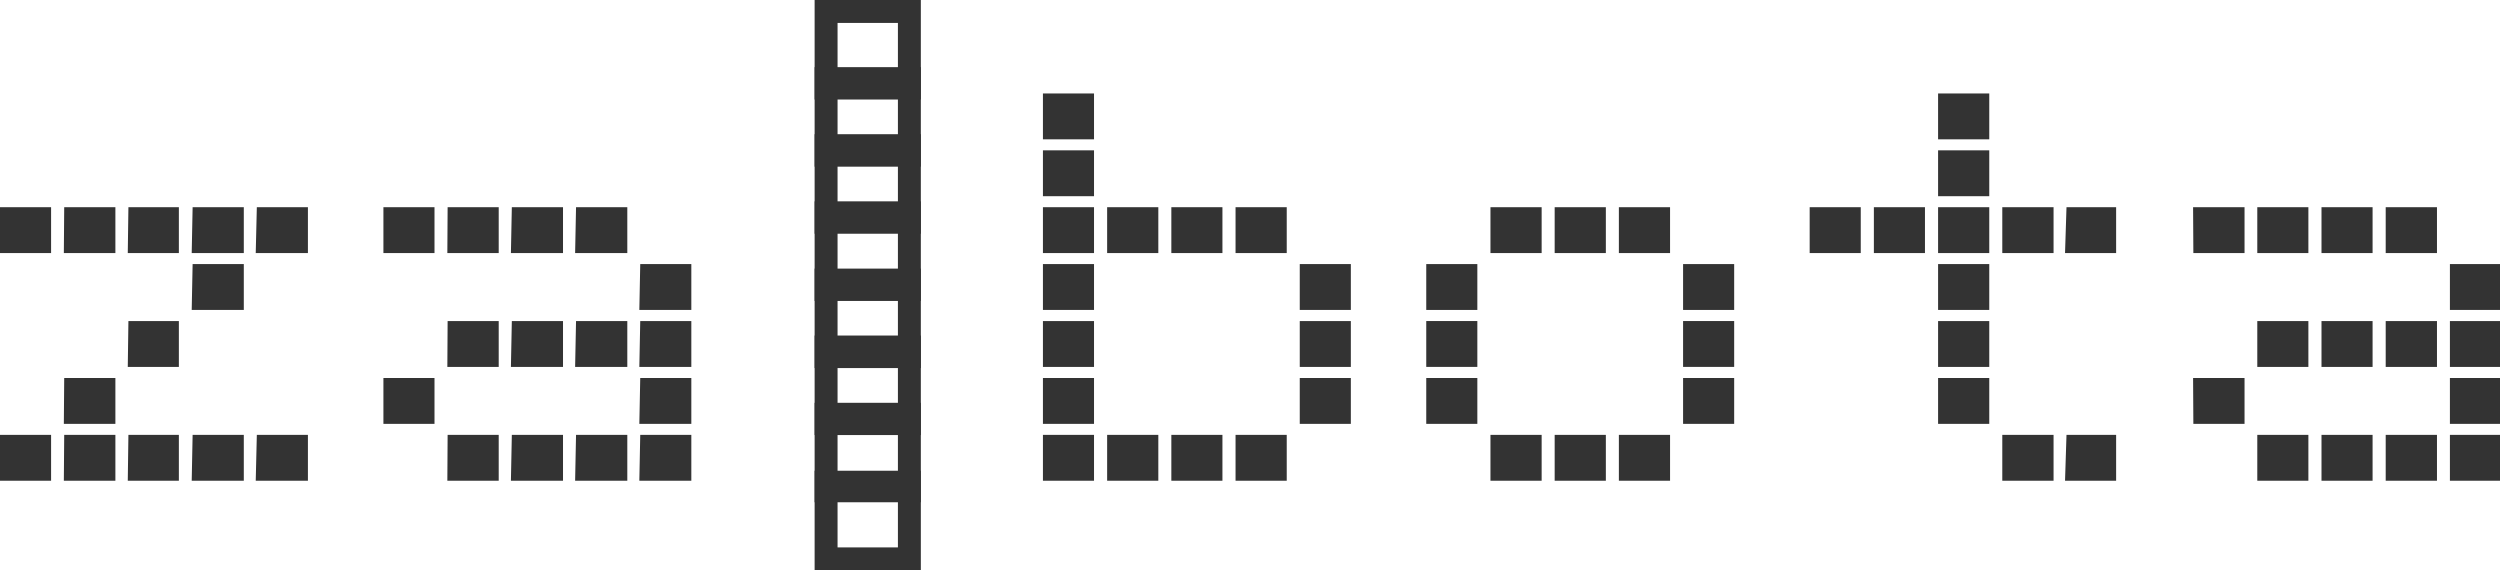
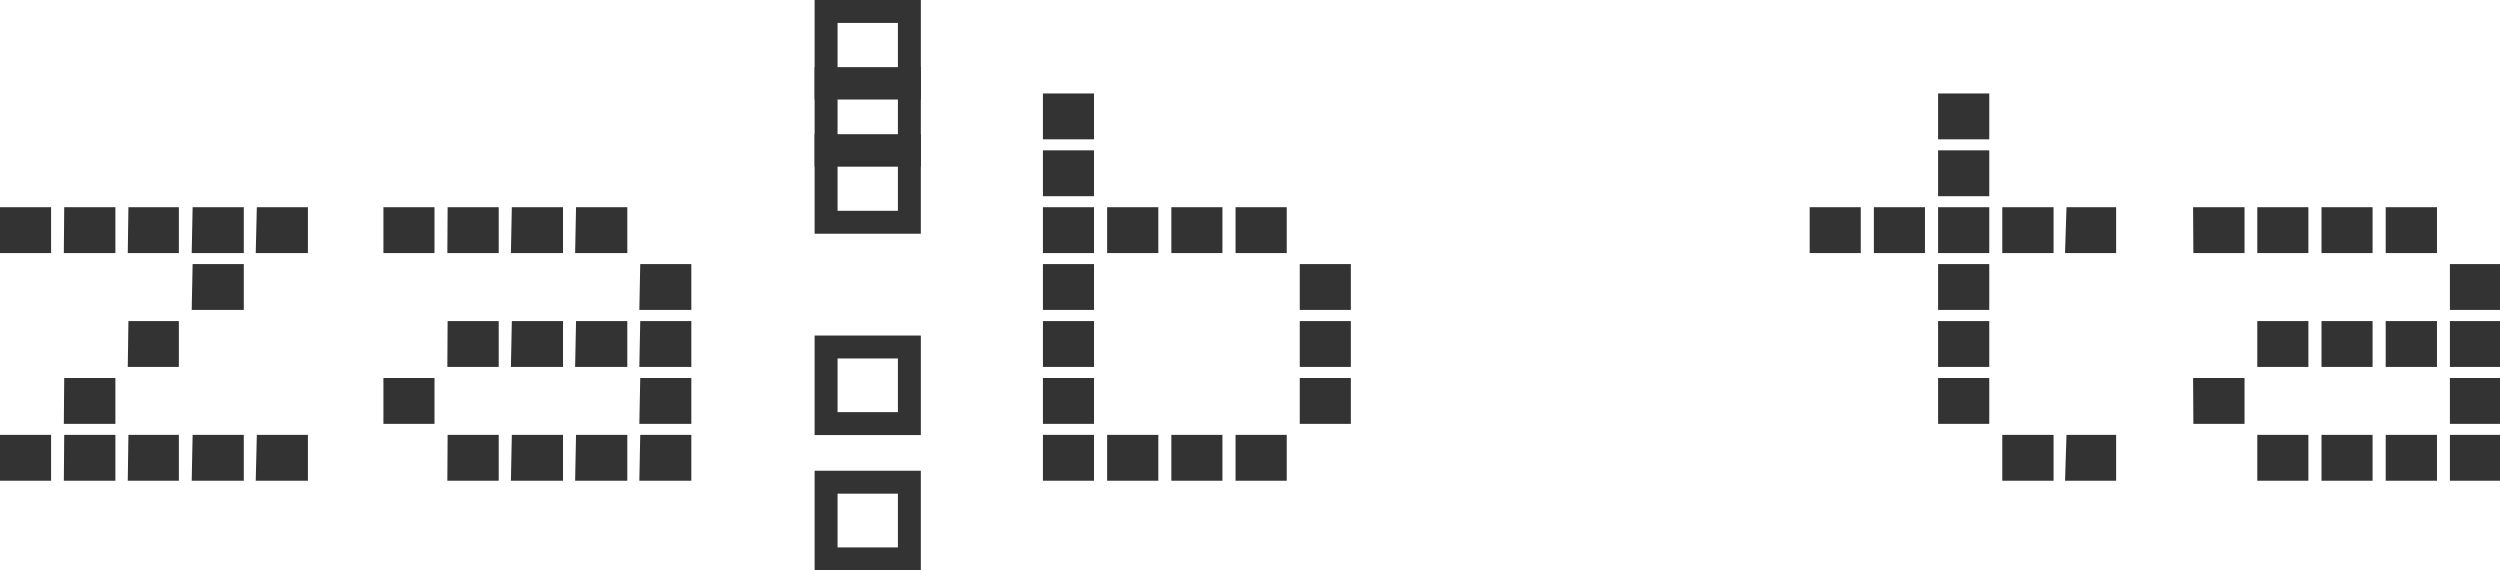
<svg xmlns="http://www.w3.org/2000/svg" viewBox="0 0 272.55 62.18">
  <defs>
    <style>.a{fill:#333;}</style>
  </defs>
  <path class="a" d="M111.19,70.42v5.85h-6.58V70.42h6.58m2.5-2.5H102.11V78.77h11.58V67.92Z" transform="translate(-13.3 -67.92)" />
  <path class="a" d="M111.19,77.74v5.85h-6.58V77.74h6.58m2.5-2.5H102.11V86.09h11.58V75.24Z" transform="translate(-13.3 -67.92)" />
  <path class="a" d="M111.19,85.05V90.9h-6.58V85.05h6.58m2.5-2.5H102.11V93.4h11.58V82.55Z" transform="translate(-13.3 -67.92)" />
-   <path class="a" d="M111.19,92.37v5.86h-6.58V92.37h6.58m2.5-2.5H102.11v10.86h11.58V89.87Z" transform="translate(-13.3 -67.92)" />
-   <path class="a" d="M111.19,99.7v5.85h-6.58V99.7h6.58m2.5-2.5H102.11v10.85h11.58V97.2Z" transform="translate(-13.3 -67.92)" />
  <path class="a" d="M111.19,107v5.85h-6.58V107h6.58m2.5-2.5H102.11v10.85h11.58V104.51Z" transform="translate(-13.3 -67.92)" />
-   <path class="a" d="M111.19,114.33v5.85h-6.58v-5.85h6.58m2.5-2.5H102.11v10.85h11.58V111.83Z" transform="translate(-13.3 -67.92)" />
  <path class="a" d="M111.19,121.74v5.86h-6.58v-5.86h6.58m2.5-2.5H102.11V130.1h11.58V119.24Z" transform="translate(-13.3 -67.92)" />
  <path class="a" d="M13.3,90.51h5.57v5H13.3Zm0,24.82h5.57v5H13.3Zm7-24.82h5.58v5H20.26Zm0,18.62h5.58v5H20.26Zm0,6.2h5.58v5H20.26Zm7-24.82H32.8v5H27.23Zm0,12.41H32.8v5H27.23Zm0,12.41H32.8v5H27.23Zm7-24.82h5.58v5H34.2Zm0,6.2h5.58v5H34.2Zm0,18.62h5.58v5H34.2Zm7-24.82h5.57v5H41.18Zm0,24.82h5.57v5H41.18Z" transform="translate(-13.3 -67.92)" />
  <path class="a" d="M55.1,90.51h5.57v5H55.1Zm0,18.62h5.57v5H55.1Zm7-18.62h5.57v5H62.07Zm0,12.41h5.57v5H62.07Zm0,12.41h5.57v5H62.07Zm7-24.82h5.58v5H69Zm0,12.41h5.58v5H69Zm0,12.41h5.58v5H69Zm7-24.82h5.59v5H76Zm0,12.41h5.59v5H76Zm0,12.41h5.59v5H76Zm7-18.62h5.57v5H83Zm0,6.21h5.57v5H83Zm0,6.21h5.57v5H83Zm0,6.2h5.57v5H83Z" transform="translate(-13.3 -67.92)" />
  <path class="a" d="M127,78.11h5.57v5H127Zm0,6.2h5.57v5H127Zm0,6.2h5.57v5H127Zm0,6.2h5.57v5H127Zm0,6.21h5.57v5H127Zm0,6.21h5.57v5H127Zm0,6.2h5.57v5H127Zm7-24.82h5.58v5H134Zm0,24.82h5.58v5H134Zm7-24.82h5.57v5h-5.57Zm0,24.82h5.57v5h-5.57Zm7-24.82h5.58v5h-5.58Zm0,24.82h5.58v5h-5.58Zm7-18.62h5.57v5h-5.57Zm0,6.21h5.57v5h-5.57Zm0,6.21h5.57v5h-5.57Z" transform="translate(-13.3 -67.92)" />
-   <path class="a" d="M168.79,96.71h5.57v5h-5.57Zm0,6.21h5.57v5h-5.57Zm0,6.21h5.57v5h-5.57Zm7-18.62h5.58v5h-5.58Zm0,24.82h5.58v5h-5.58Zm7-24.82h5.58v5h-5.58Zm0,24.82h5.58v5h-5.58Zm7-24.82h5.58v5h-5.58Zm0,24.82h5.58v5h-5.58Zm7-18.62h5.57v5h-5.57Zm0,6.21h5.57v5h-5.57Zm0,6.21h5.57v5h-5.57Z" transform="translate(-13.3 -67.92)" />
  <path class="a" d="M210.59,90.51h5.57v5h-5.57Zm7,0h5.57v5h-5.57Zm7-12.4h5.58v5h-5.58Zm0,6.2h5.58v5h-5.58Zm0,6.2h5.58v5h-5.58Zm0,6.2h5.58v5h-5.58Zm0,6.21h5.58v5h-5.58Zm0,6.21h5.58v5h-5.58Zm7-18.62h5.59v5h-5.59Zm0,24.82h5.59v5h-5.59Zm7-24.82H244v5h-5.57Zm0,24.82H244v5h-5.57Z" transform="translate(-13.3 -67.92)" />
  <path class="a" d="M252.39,90.51H258v5h-5.58Zm0,18.62H258v5h-5.58Zm7-18.62h5.57v5h-5.57Zm0,12.41h5.57v5h-5.57Zm0,12.41h5.57v5h-5.57Zm7-24.82h5.57v5h-5.57Zm0,12.41h5.57v5h-5.57Zm0,12.41h5.57v5h-5.57Zm7-24.82h5.59v5h-5.59Zm0,12.41h5.59v5h-5.59Zm0,12.41h5.59v5h-5.59Zm7-18.62h5.58v5h-5.58Zm0,6.21h5.58v5h-5.58Zm0,6.21h5.58v5h-5.58Zm0,6.2h5.58v5h-5.58Z" transform="translate(-13.3 -67.92)" />
</svg>